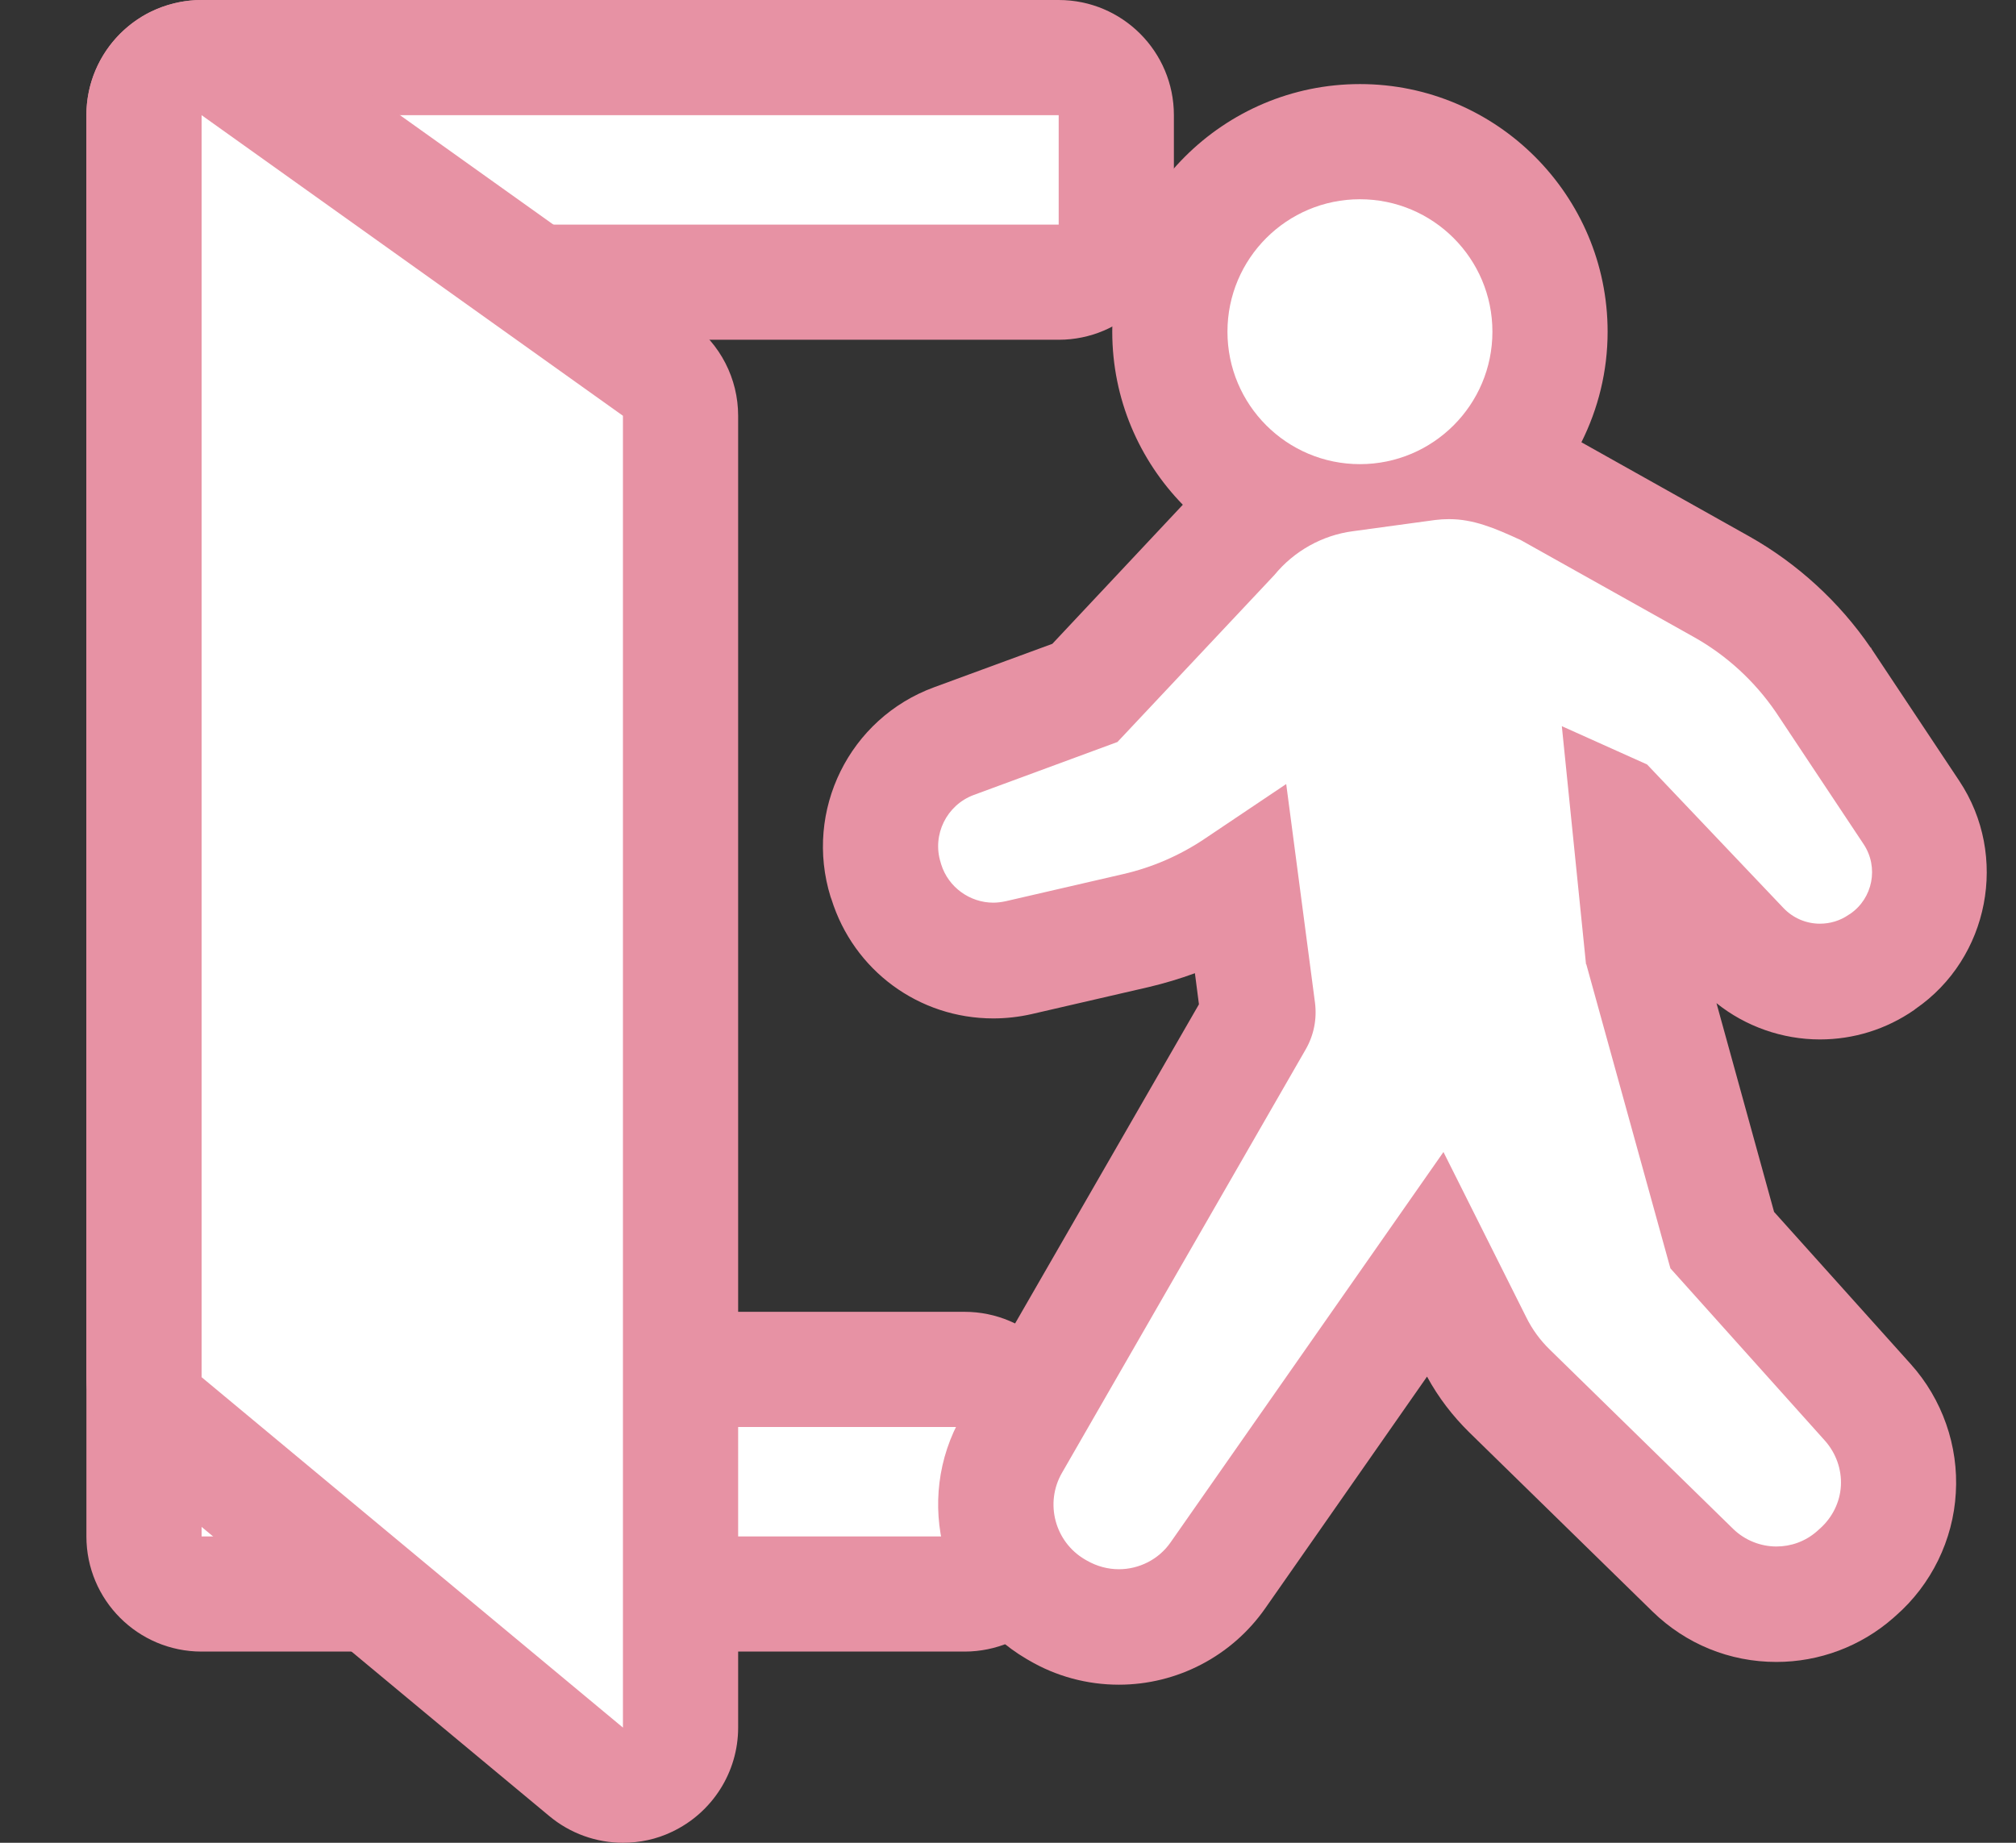
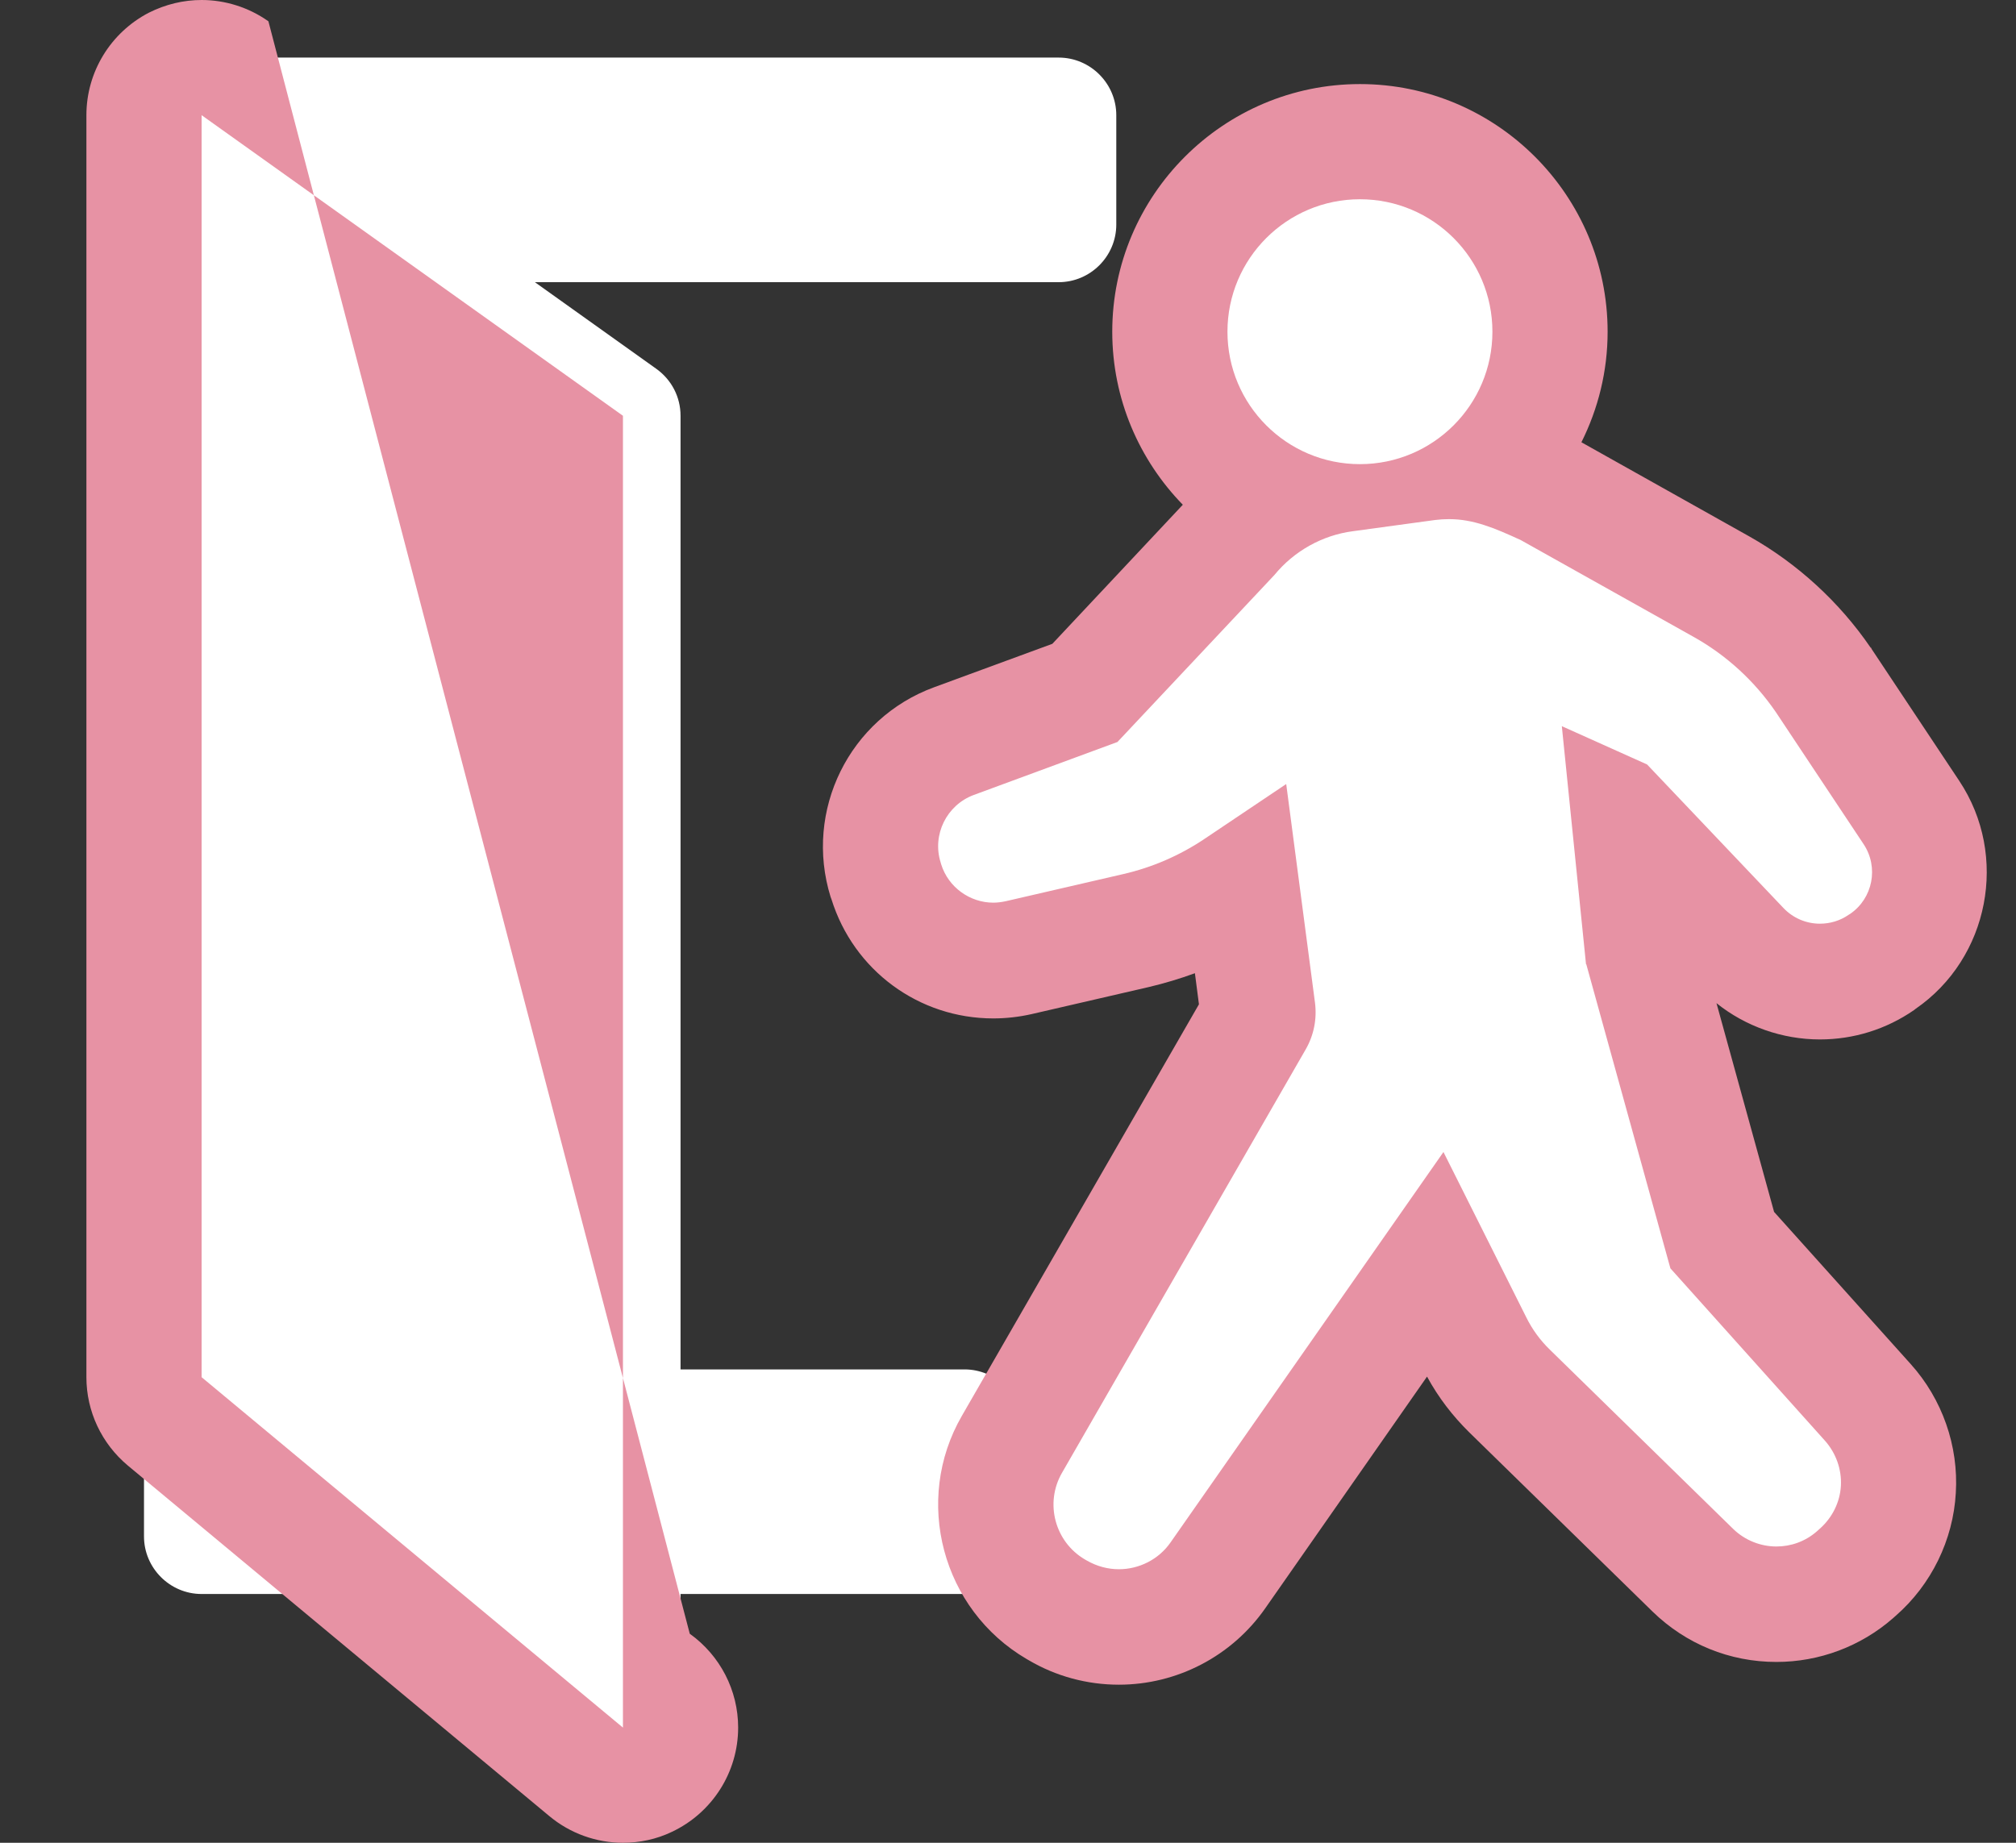
<svg xmlns="http://www.w3.org/2000/svg" id="b" width="70" height="64" viewBox="0 0 70 64">
  <rect x="0" y="0" width="70" height="64" fill="#333333" stroke="none" />
  <defs>
    <style>.d{fill:#fff;}.d,.e{stroke-width:0px;}.e{fill:#e792a4;}</style>
  </defs>
  <path class="d" d="M7,55.36c-1.1,0-2-.9-2-2V4c0-1.1.9-2,2-2h29.76c1.1,0,2,.9,2,2v3.8c0,1.1-.9,2-2,2H13.91l.09,37.76h19.49c1.1,0,2,.9,2,2v3.8c0,1.1-.9,2-2,2H7Z" />
-   <path class="e" d="M36.76,4v3.8H11.9l.1,41.76h21.49v3.8H7V4h29.76M36.76,0H7C4.79,0,3,1.79,3,4v49.36c0,2.21,1.79,4,4,4h26.49c2.21,0,4-1.79,4-4v-3.8c0-2.21-1.79-4-4-4H15.99l-.08-33.76h20.85c2.21,0,4-1.79,4-4v-3.8c0-2.21-1.79-4-4-4h0Z" />
  <path class="d" d="M21.63,62c-.46,0-.91-.16-1.28-.46l-14.63-12.17c-.46-.38-.72-.94-.72-1.54V4c0-.75.42-1.44,1.08-1.78.29-.15.6-.22.92-.22.41,0,.82.13,1.16.37l14.63,10.44c.53.38.84.98.84,1.63v45.56c0,.78-.45,1.48-1.15,1.81-.27.13-.56.19-.85.19Z" />
-   <path class="e" d="M7,4l14.63,10.44v45.56l-14.63-12.17V4M7,0c-.63,0-1.25.15-1.83.44-1.33.69-2.17,2.06-2.17,3.56v43.83c0,1.19.53,2.31,1.44,3.07l14.63,12.17c.73.61,1.64.93,2.56.93.58,0,1.16-.12,1.7-.38,1.4-.66,2.3-2.07,2.3-3.62V14.44c0-1.29-.62-2.5-1.68-3.26L9.32.74c-.69-.49-1.51-.74-2.32-.74h0Z" />
+   <path class="e" d="M7,4l14.63,10.44v45.56l-14.63-12.17V4M7,0c-.63,0-1.25.15-1.83.44-1.33.69-2.17,2.06-2.17,3.56v43.83c0,1.19.53,2.31,1.44,3.07l14.63,12.17c.73.61,1.64.93,2.56.93.58,0,1.16-.12,1.7-.38,1.4-.66,2.3-2.07,2.3-3.62c0-1.29-.62-2.5-1.68-3.26L9.32.74c-.69-.49-1.51-.74-2.32-.74h0Z" />
  <path class="d" d="M38.84,56.5c-.74,0-1.47-.2-2.11-.57-2.06-1.2-2.75-3.77-1.6-5.77l8.47-14.71c.06-.11.09-.23.07-.35l-.58-4.4-.15.1c-1.07.72-2.25,1.23-3.51,1.52l-4.07.94c-.29.07-.58.1-.88.1-1.72,0-3.21-1.1-3.72-2.74-.64-2.05.4-4.16,2.35-4.88l4.55-1.68,5.08-5.41c.42-.5.91-.92,1.44-1.26-2.12-1.1-3.58-3.32-3.58-5.87,0-3.64,2.96-6.6,6.6-6.6s6.6,2.96,6.6,6.6c0,1.85-.76,3.52-1.99,4.72.64.17,1.23.43,1.82.71l.13.07,5.98,3.35c1.41.79,2.64,1.91,3.54,3.24l3.06,4.61c1.13,1.7.68,4.02-1,5.17-.68.47-1.41.7-2.18.7-1.03,0-2.02-.43-2.73-1.17l-3.86-4.06.43,4.2,2.77,10.02,5.06,5.64c.74.82,1.12,1.92,1.05,3.02-.07,1.1-.58,2.15-1.41,2.87l-.1.09c-.76.66-1.73,1.03-2.73,1.03-1.09,0-2.12-.42-2.9-1.18l-6.36-6.22c-.5-.49-.91-1.05-1.22-1.67l-1.36-2.72-7.54,10.79c-.78,1.12-2.07,1.79-3.44,1.79Z" />
  <path class="e" d="M47.22,6.92c2.54,0,4.6,2.06,4.6,4.6s-2.06,4.6-4.6,4.6-4.6-2.06-4.6-4.6,2.06-4.6,4.6-4.6M50.32,18.03c.83,0,1.56.3,2.49.73l5.98,3.35c1.15.64,2.13,1.54,2.87,2.62l3.05,4.59c.53.8.32,1.88-.47,2.42l-.05.03c-.3.21-.65.31-1,.31-.47,0-.93-.19-1.27-.55l-4.73-4.98-2.96-1.33.84,8.27h.01s2.92,10.56,2.92,10.56l5.37,5.99c.38.43.58.99.55,1.56-.03.57-.3,1.11-.73,1.49l-.1.09c-.41.36-.91.53-1.41.53-.54,0-1.09-.21-1.5-.61l-6.36-6.22c-.34-.33-.62-.71-.83-1.14l-2.87-5.73-9.47,13.55c-.42.61-1.11.94-1.8.94-.38,0-.76-.1-1.11-.3l-.07-.04c-1.04-.61-1.4-1.95-.8-3l8.47-14.72c.28-.49.39-1.05.32-1.61l-1-7.6-2.83,1.9c-.86.58-1.83,1-2.84,1.23l-4.07.94c-.14.03-.29.05-.43.05-.81,0-1.56-.53-1.81-1.33l-.02-.07c-.3-.96.21-1.99,1.15-2.34l4.99-1.84,5.45-5.8c.68-.83,1.66-1.38,2.72-1.52l2.86-.39c.16-.02.32-.03.48-.03M47.22,2.92c-4.74,0-8.6,3.86-8.6,8.6,0,2.34.94,4.46,2.45,6.01l-4.53,4.83-4.11,1.51c-2.94,1.08-4.52,4.28-3.59,7.28l.03.08c.77,2.47,3.03,4.14,5.62,4.14.44,0,.89-.05,1.33-.15l4.07-.94c.55-.13,1.08-.29,1.6-.48l.14,1.08-8.23,14.29c-1.7,2.94-.69,6.73,2.25,8.45l.07.04c.95.56,2.03.85,3.13.85,2.02,0,3.92-.99,5.08-2.65l5.62-8.05c.39.72.89,1.37,1.47,1.94l6.36,6.22c1.16,1.13,2.68,1.75,4.3,1.75,1.49,0,2.93-.54,4.05-1.52l.09-.08c1.24-1.08,2-2.64,2.09-4.27.1-1.63-.47-3.26-1.57-4.48l-4.74-5.28-2-7.25c1.01.81,2.29,1.26,3.59,1.26,1.17,0,2.3-.35,3.27-1.02l.05-.04c2.56-1.76,3.25-5.32,1.52-7.92l-3.05-4.59v-.02s-.03-.02-.03-.02c-1.08-1.58-2.54-2.92-4.21-3.86l-5.83-3.27c.58-1.16.91-2.46.91-3.84,0-4.74-3.86-8.6-8.6-8.6h0Z" />
</svg>